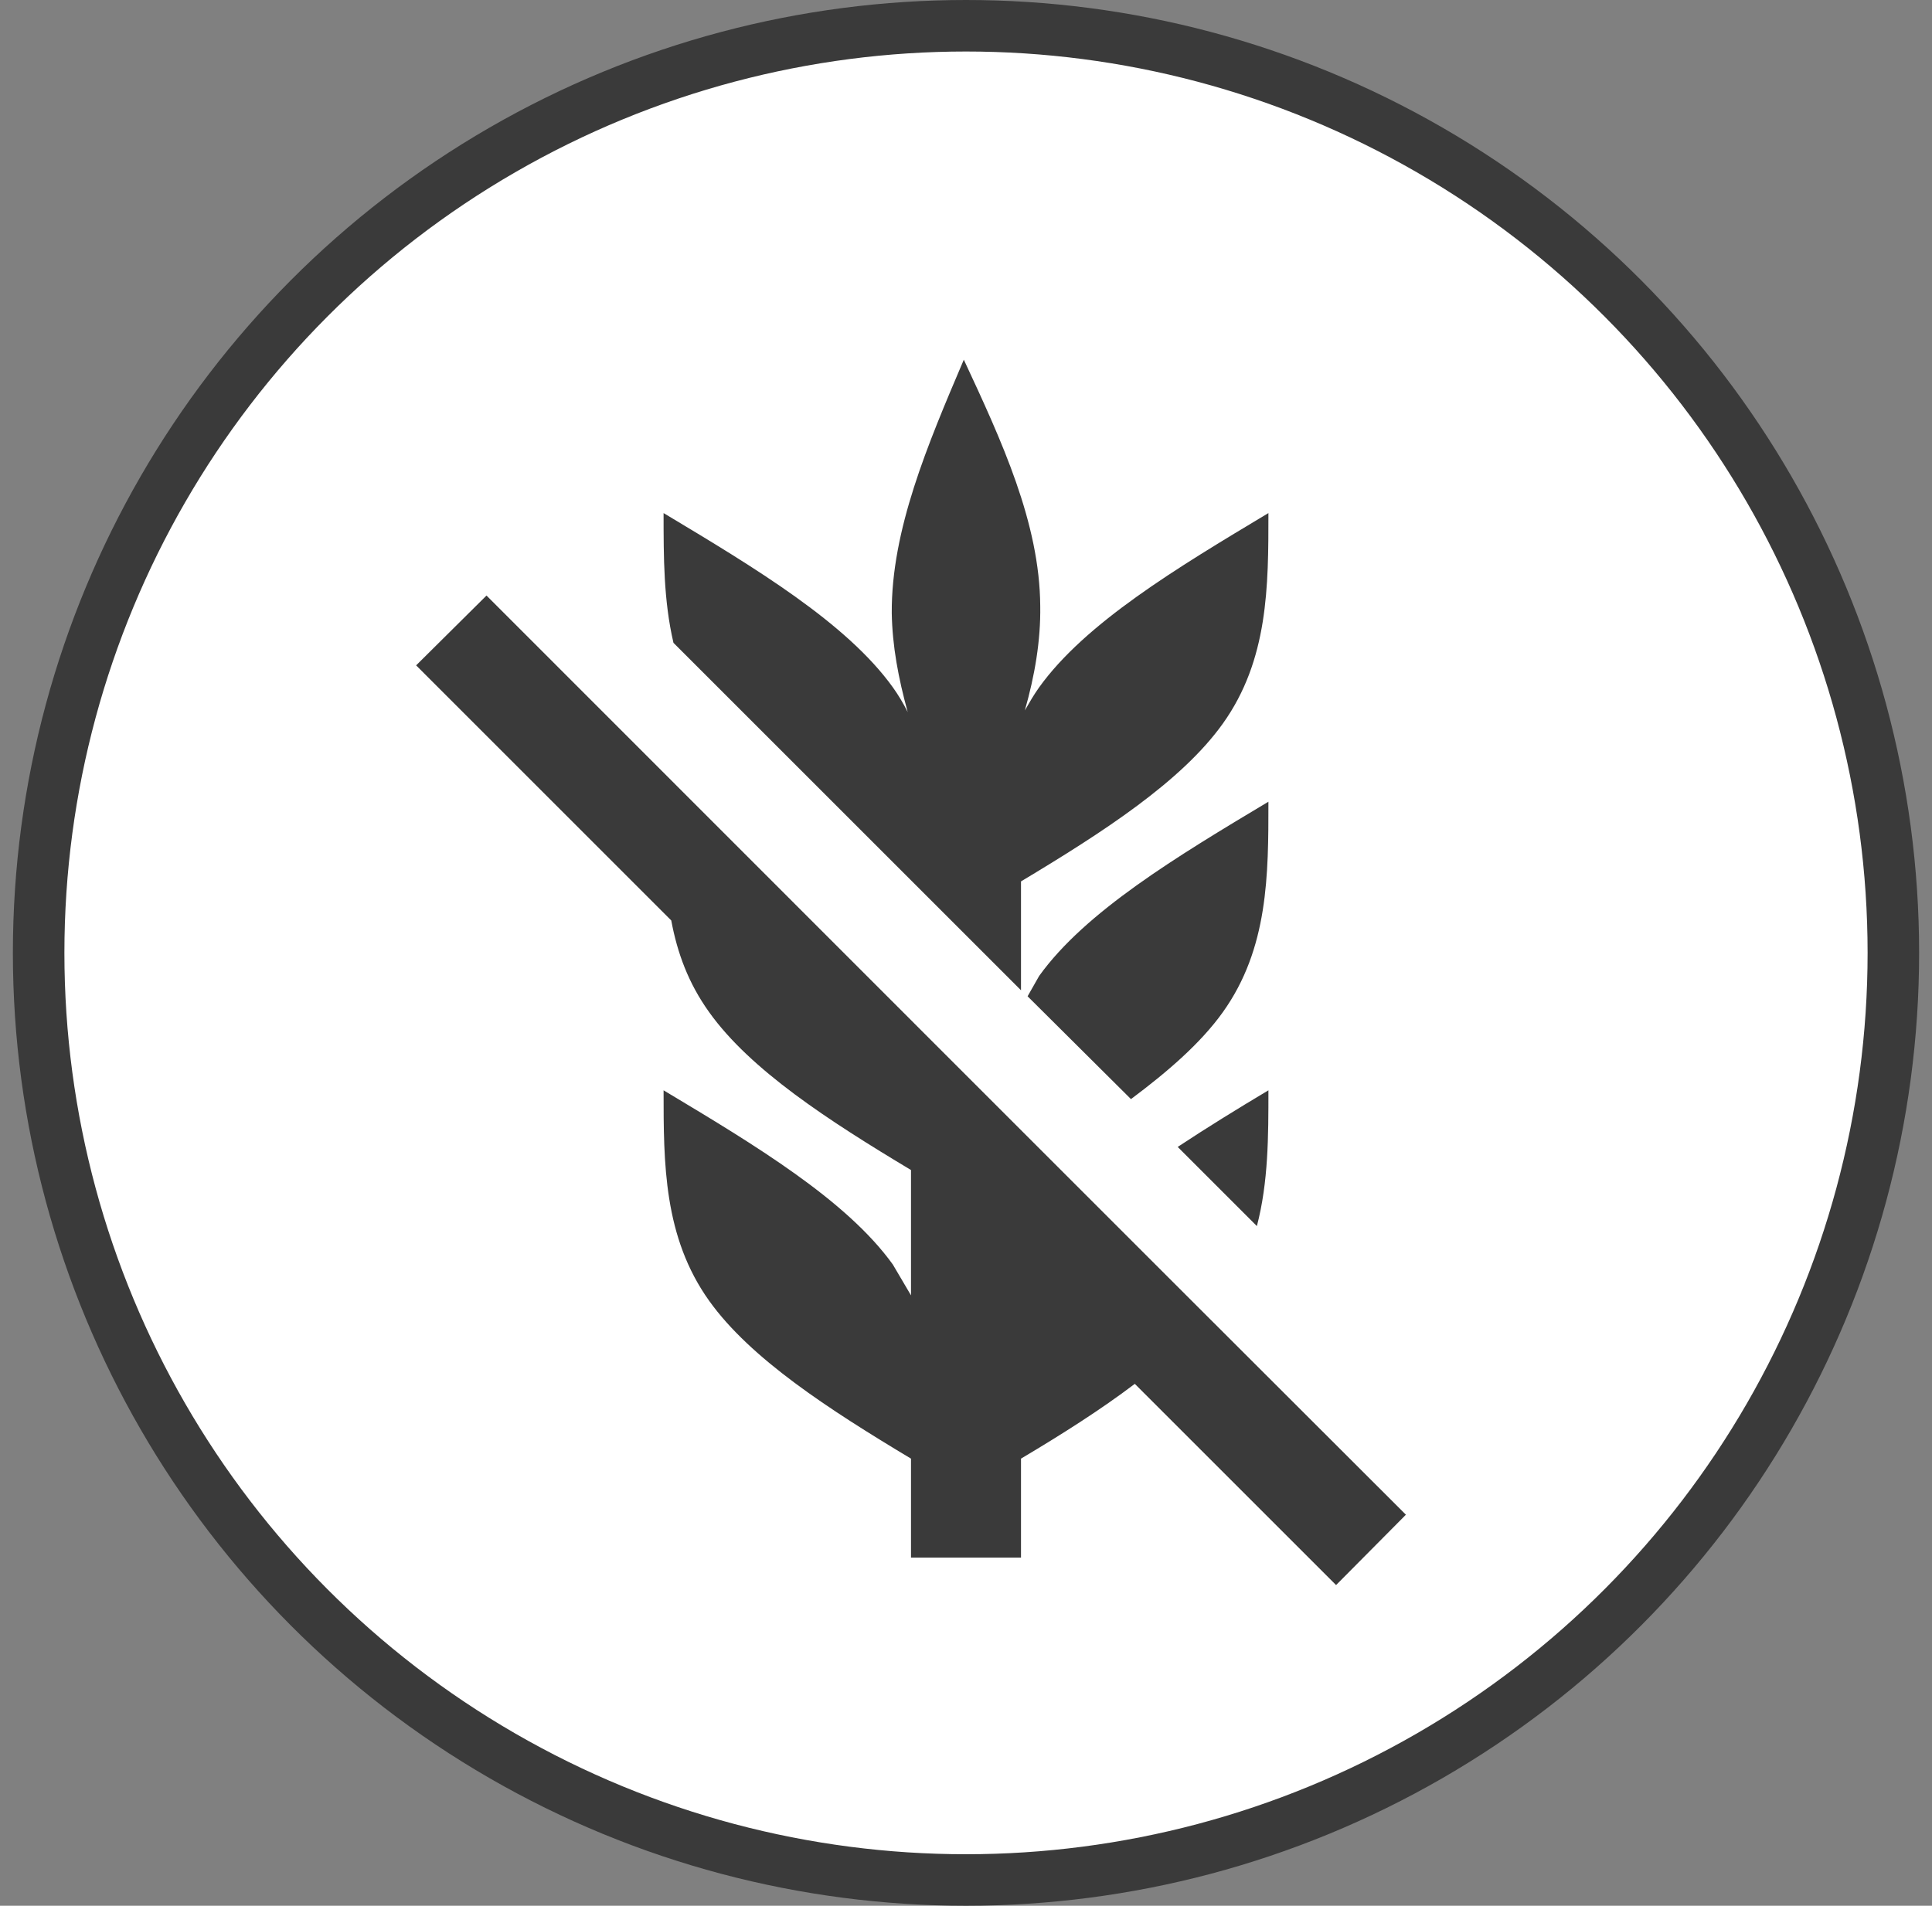
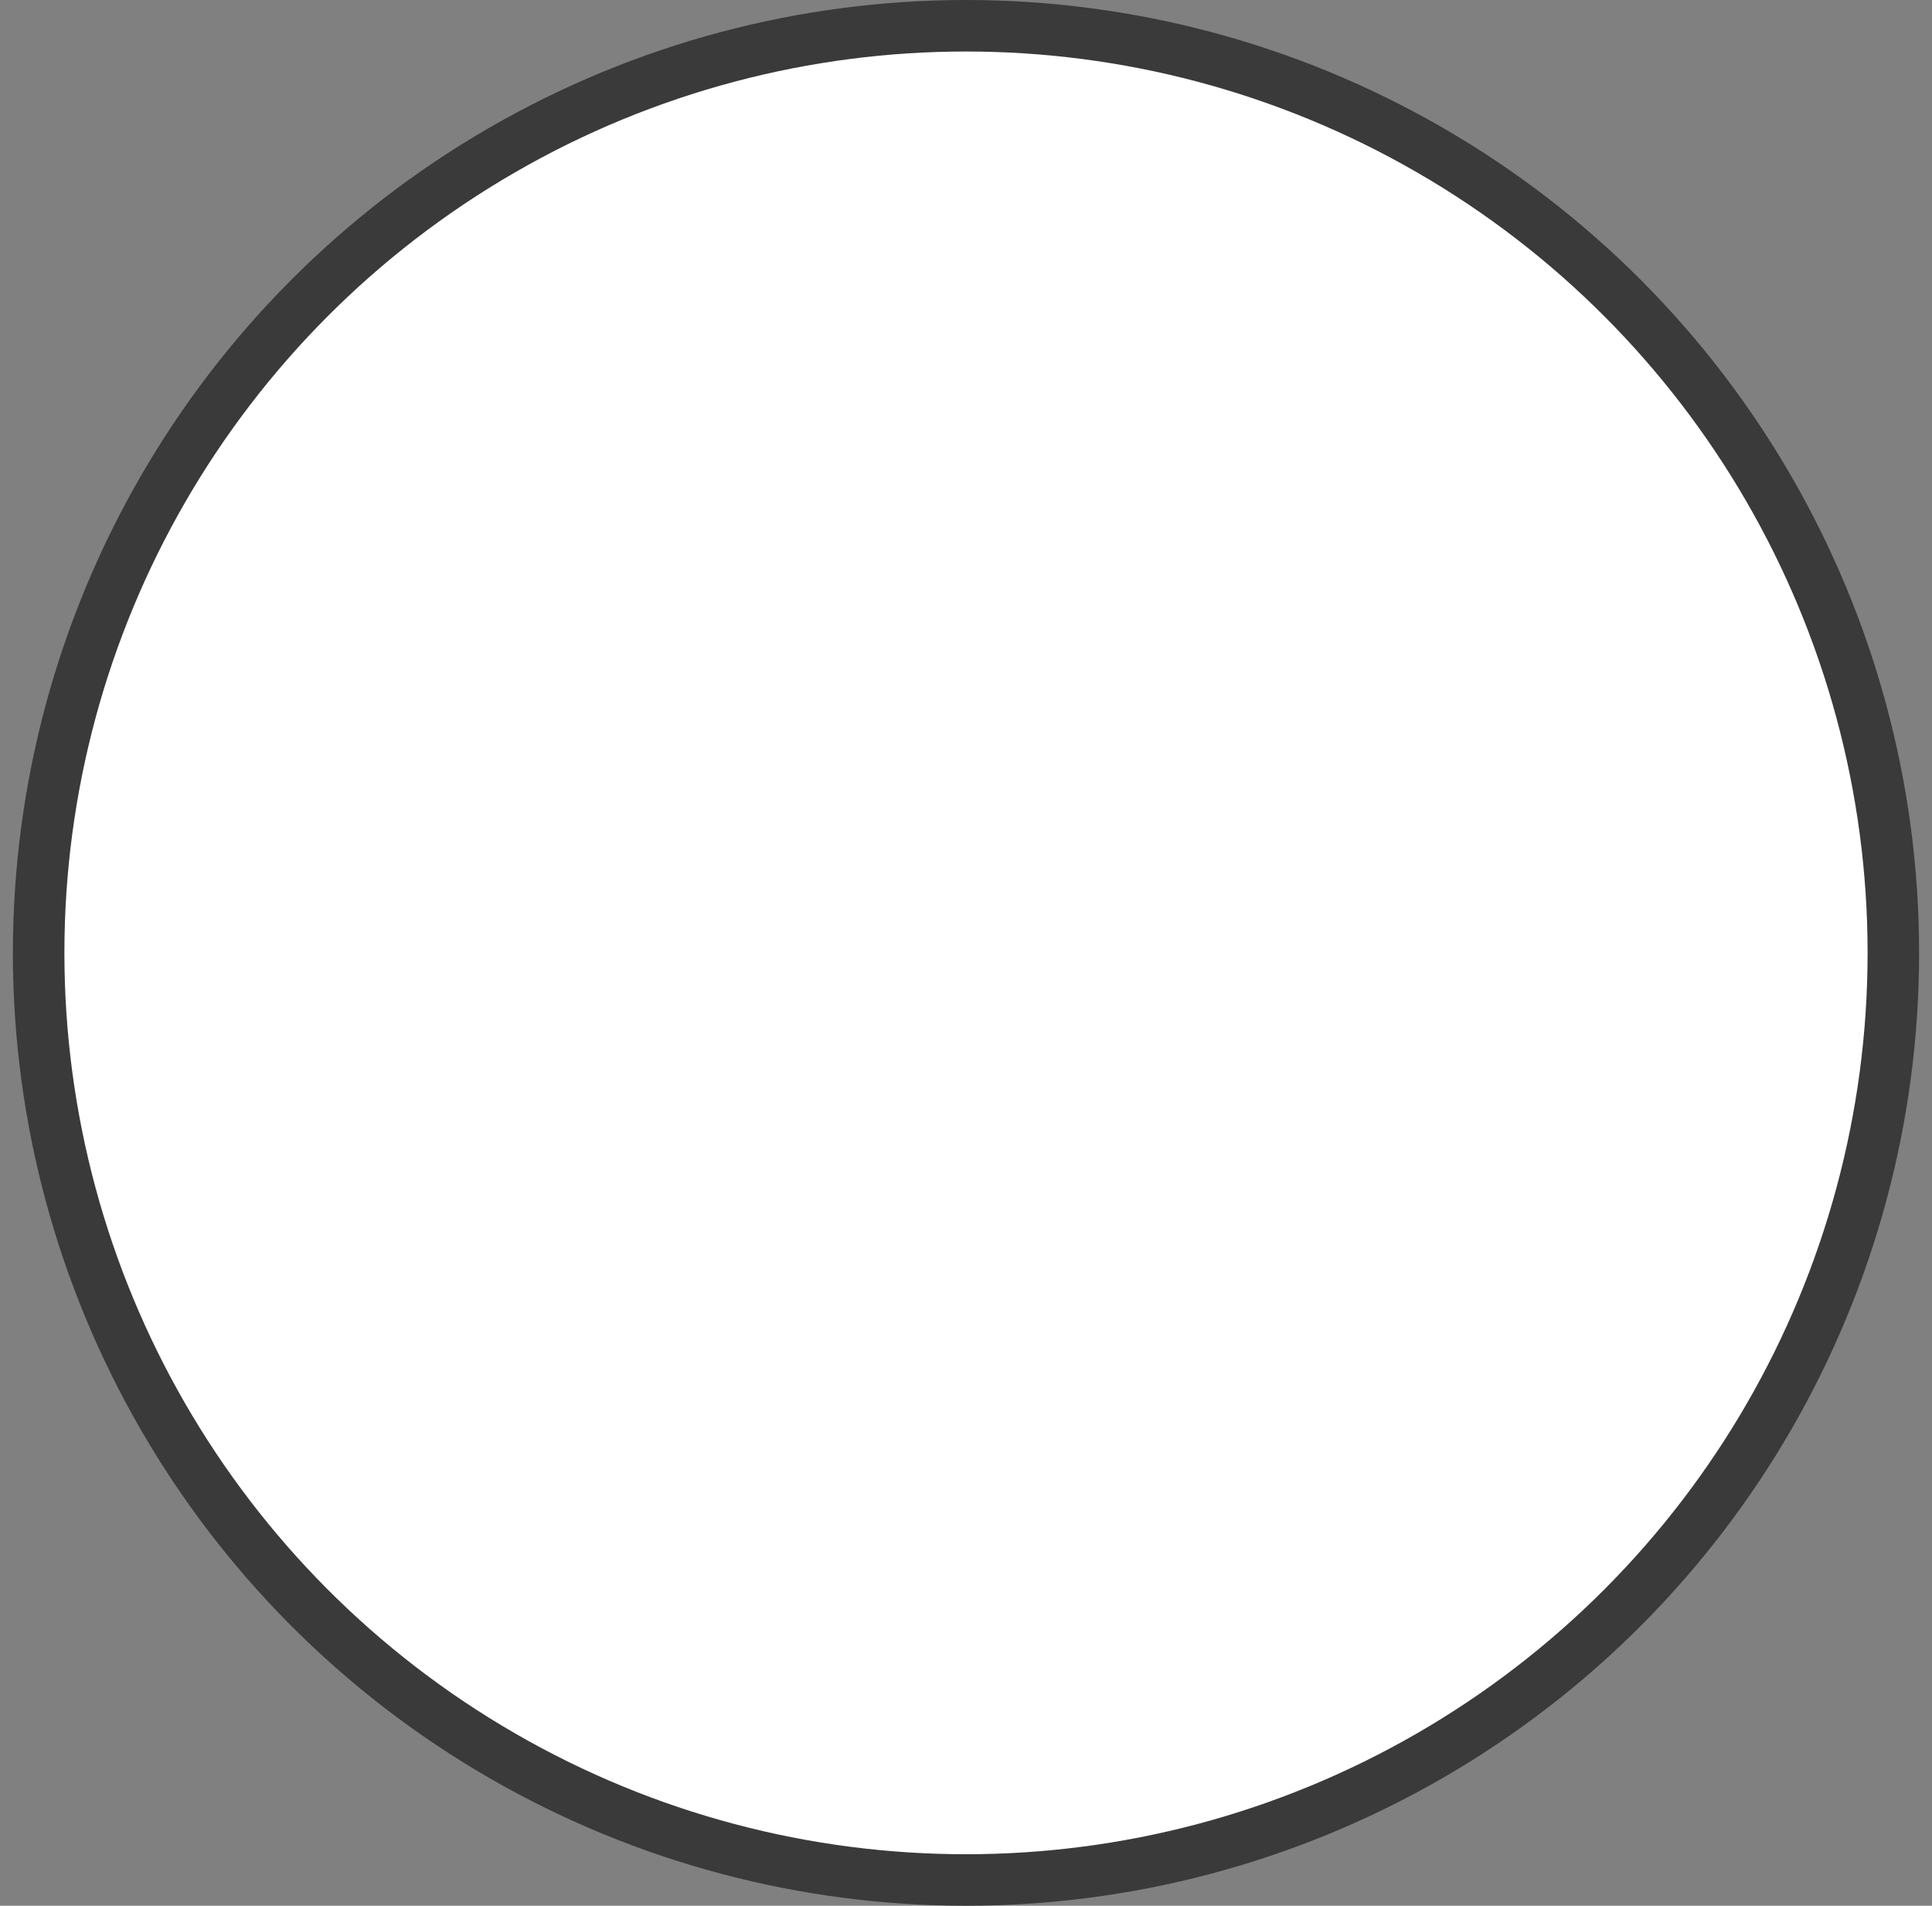
<svg xmlns="http://www.w3.org/2000/svg" fill="none" viewBox="0 0 75 74" height="74" width="75">
  <rect x="0" y="0" width="75" height="74" fill="#808080" stroke="none" />
  <circle stroke-width="2" stroke="#3A3A3A" fill="white" r="36" cy="37" cx="37.5" />
-   <path fill="#3A3A3A" d="M37.415 13.967C36.006 17.276 34.597 20.585 34.618 23.808C34.64 25.089 34.874 26.327 35.237 27.65C35.071 27.316 34.878 26.994 34.661 26.69C32.868 24.192 29.325 22.058 25.76 19.923C25.76 21.631 25.76 23.317 26.144 24.961L39.635 38.452V34.225C42.837 32.304 45.868 30.34 47.469 28.099C49.24 25.622 49.24 22.762 49.24 19.923C45.676 22.058 42.132 24.192 40.339 26.69C40.126 26.989 39.955 27.288 39.784 27.586C40.168 26.242 40.403 24.875 40.382 23.531C40.361 20.307 38.888 17.127 37.415 13.967ZM18.886 23.125L16.154 25.836L26.058 35.741C26.293 37 26.72 38.174 27.531 39.305C29.132 41.547 32.163 43.511 35.365 45.432V50.299L34.661 49.103C32.868 46.606 29.325 44.471 25.76 42.337C25.76 45.176 25.76 48.036 27.531 50.512C29.132 52.754 32.163 54.717 35.365 56.639V60.481H39.635V56.639C41.214 55.699 42.73 54.739 44.053 53.735L51.866 61.548L54.577 58.816C41.769 46.029 31.31 35.548 18.886 23.125ZM49.24 31.13C45.676 33.264 42.132 35.399 40.339 37.897L39.891 38.686L43.904 42.678C45.334 41.611 46.615 40.501 47.469 39.305C49.24 36.829 49.24 33.969 49.24 31.13ZM49.24 42.337C48.024 43.062 46.85 43.788 45.718 44.535L48.792 47.609C49.24 45.901 49.24 44.108 49.24 42.337Z" />
</svg>